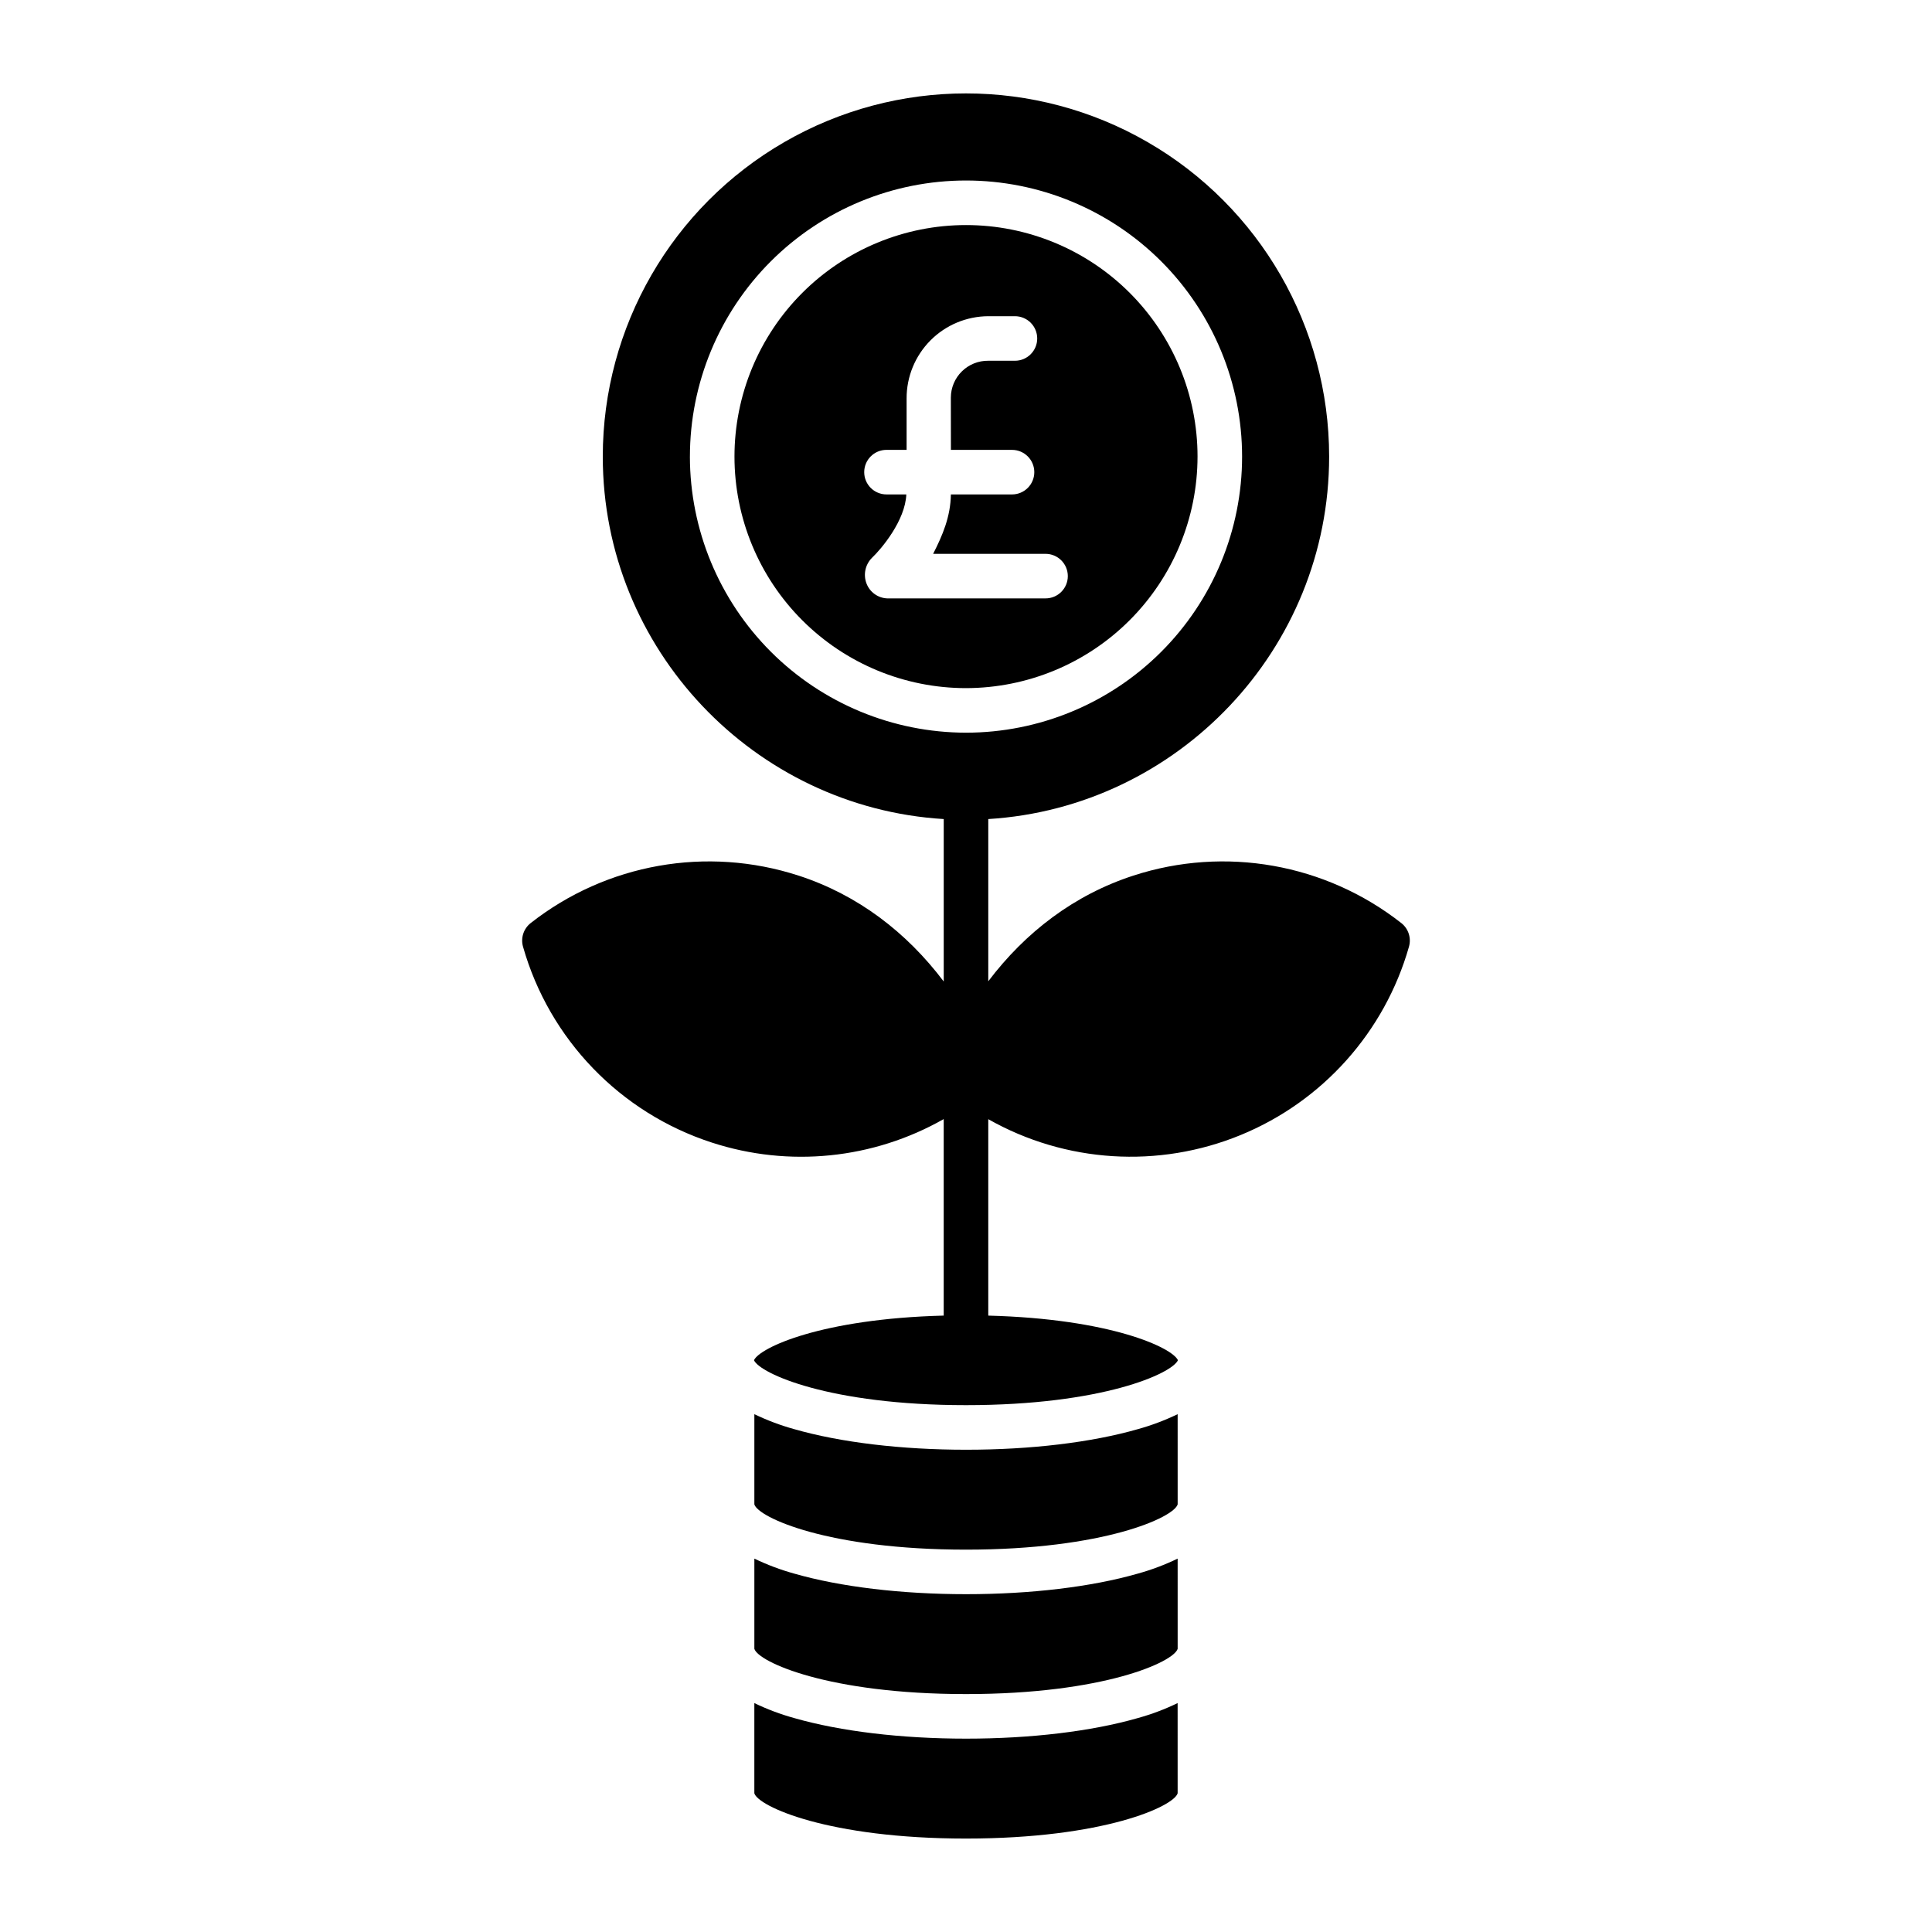
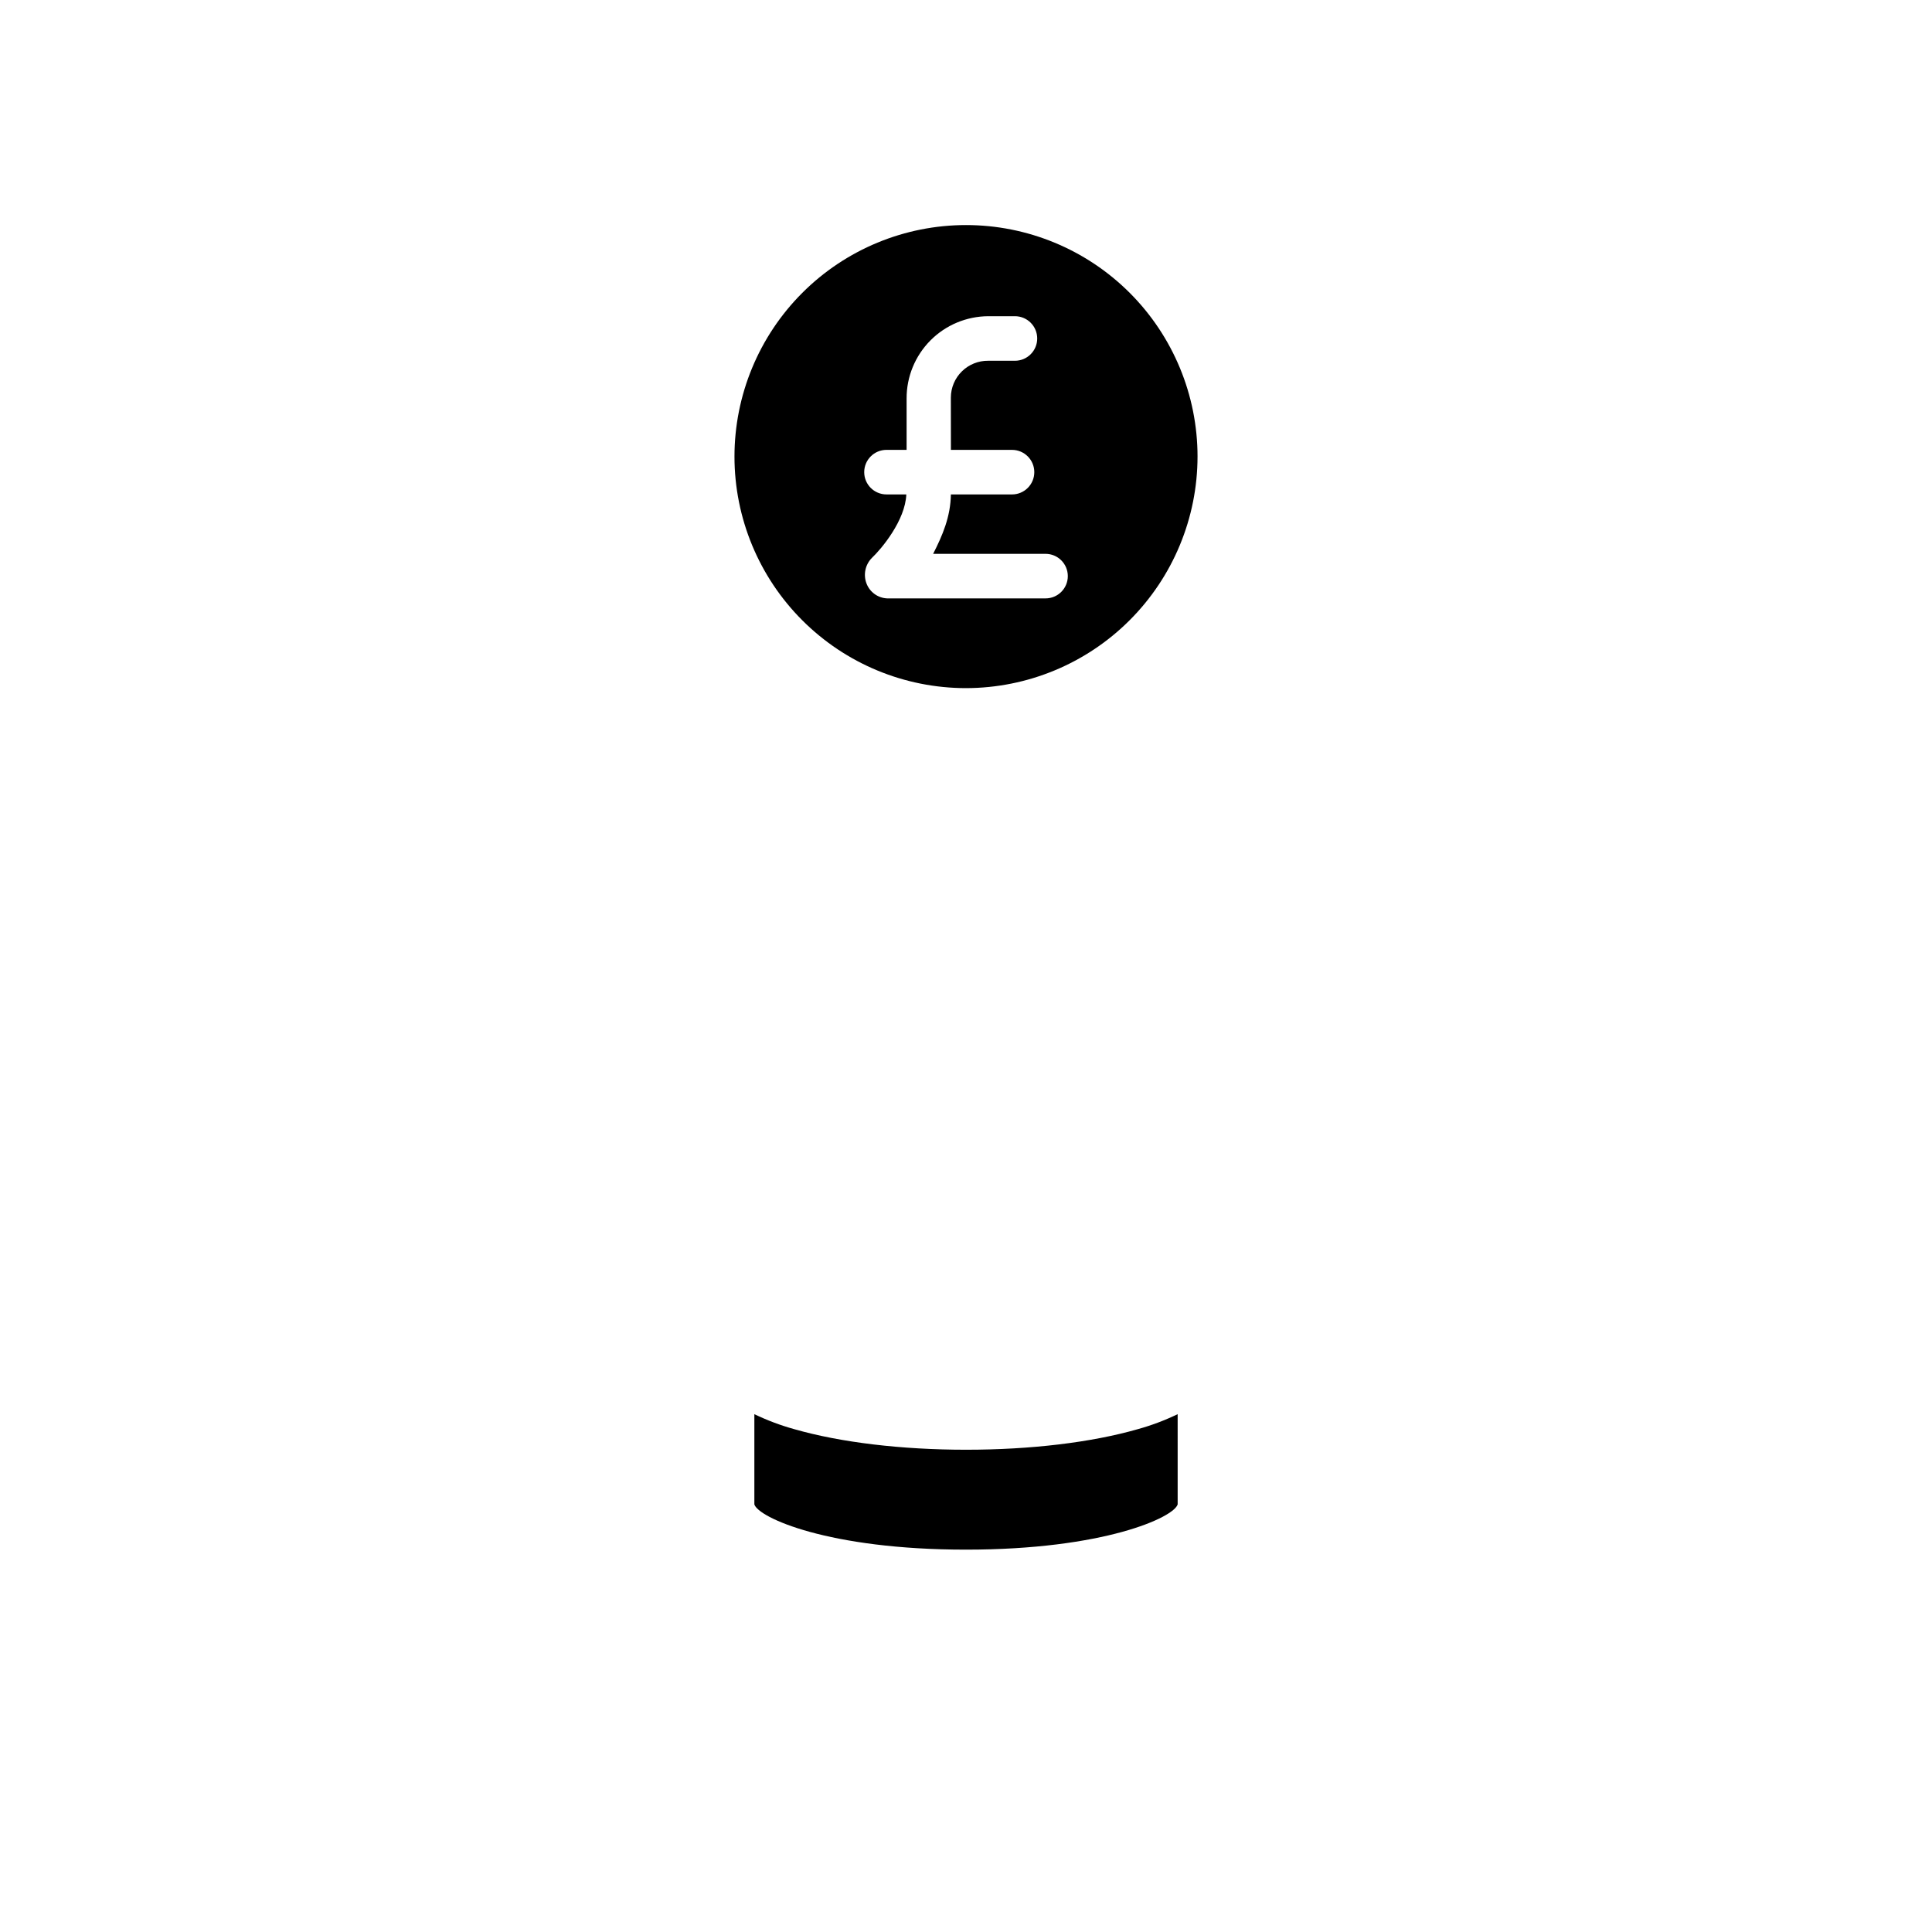
<svg xmlns="http://www.w3.org/2000/svg" fill="#000000" width="800px" height="800px" version="1.1" viewBox="144 144 512 512">
  <g>
-     <path d="m400.03 604.76c-17.129 0-33.273-1.934-45.523-5.445-3.644-1.004-7.191-2.336-10.598-3.981v23.898c0.984 3.465 19.547 12.004 56.09 12.004 36.539 0 55.105-8.539 56.09-12.004l-0.004-23.898c-3.398 1.645-6.941 2.977-10.582 3.981-12.246 3.512-28.344 5.445-45.473 5.445z" />
-     <path d="m332.64 446.79c20.449 6.664 42.758 4.406 61.453-6.223v52.078c-32.473 0.844-48.77 8.496-50.281 11.828 1.602 3.527 19.984 11.906 56.188 11.906s54.566-8.379 56.168-11.906c-1.52-3.328-17.793-10.977-50.266-11.824v-52.055c20.457 11.582 45.094 13.137 66.844 4.219 21.75-8.914 38.203-27.316 44.645-49.926 0.66-2.309-0.145-4.789-2.035-6.269-20.094-15.762-46.719-20.477-71-12.574-15.699 5.102-28.613 15-38.453 28.004v-42.988c50.184-3.074 90.332-44.977 90.332-96.055v-0.004c0-34.383-18.344-66.156-48.121-83.352-29.781-17.191-66.469-17.191-96.246 0-29.781 17.195-48.125 48.969-48.125 83.352 0 51.094 40.172 93.008 90.355 96.059v43.047c-9.84-13.031-22.754-22.957-38.473-28.066l-0.004 0.004c-24.277-7.902-50.895-3.188-70.98 12.574-1.891 1.48-2.695 3.961-2.035 6.269 6.988 24.559 25.75 44.02 50.035 51.902zm-5.805-181.79c0-19.402 7.707-38.016 21.43-51.734 13.723-13.723 32.332-21.43 51.738-21.43s38.016 7.707 51.738 21.43c13.719 13.723 21.426 32.332 21.426 51.738s-7.711 38.016-21.43 51.734c-13.723 13.723-32.336 21.43-51.738 21.43-19.398-0.023-37.996-7.738-51.715-21.453-13.715-13.719-21.43-32.316-21.453-51.715z" />
    <path d="m461.36 265c0-16.273-6.465-31.879-17.969-43.387-11.508-11.508-27.113-17.969-43.387-17.969s-31.883 6.461-43.387 17.969c-11.508 11.508-17.973 27.113-17.973 43.387s6.465 31.883 17.973 43.387c11.504 11.508 27.113 17.973 43.387 17.973 16.266-0.02 31.863-6.488 43.363-17.992 11.504-11.504 17.977-27.098 17.992-43.367zm-87.734 33.617c-0.891-2.356-0.32-5.008 1.457-6.789 2.504-2.363 8.832-9.91 9.098-16.801h-5.254 0.004c-3.262 0-5.906-2.641-5.906-5.902s2.644-5.906 5.906-5.906h5.328v-13.625c-0.016-5.758 2.254-11.285 6.309-15.371 4.055-4.086 9.566-6.394 15.324-6.426h7.074c3.262 0 5.906 2.644 5.906 5.906 0 3.258-2.644 5.902-5.906 5.902h-7.074c-2.609-0.031-5.125 0.98-6.984 2.812-1.863 1.832-2.914 4.332-2.922 6.941l0.016 13.863h16.191c3.262 0 5.906 2.644 5.906 5.902 0 3.262-2.644 5.906-5.906 5.906h-16.199c-0.094 5.902-2.195 10.824-4.703 15.742h29.789c3.258 0 5.902 2.644 5.902 5.906 0 3.258-2.644 5.902-5.902 5.902h-41.961c-2.461-0.098-4.625-1.66-5.492-3.965z" />
    <path d="m456.09 518.77c-3.398 1.641-6.941 2.973-10.582 3.981-12.246 3.512-28.344 5.445-45.473 5.445s-33.273-1.934-45.523-5.445c-3.644-1.008-7.191-2.34-10.598-3.981v23.898c0.984 3.465 19.547 12.004 56.09 12.004s55.105-8.539 56.09-12.004z" />
-     <path d="m456.09 557.05c-3.398 1.641-6.941 2.977-10.582 3.981-12.246 3.512-28.344 5.445-45.473 5.445s-33.273-1.934-45.523-5.445c-3.644-1.008-7.191-2.34-10.598-3.981v23.895c0.984 3.465 19.547 12.004 56.09 12.004 36.539 0 55.105-8.539 56.09-12.004z" />
  </g>
</svg>